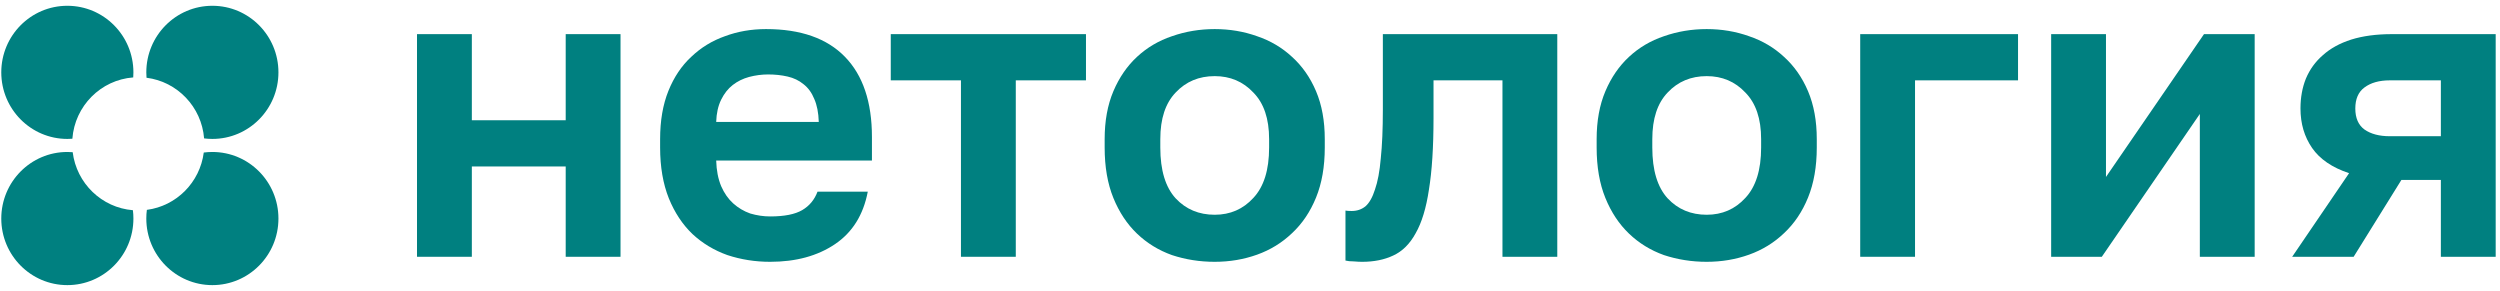
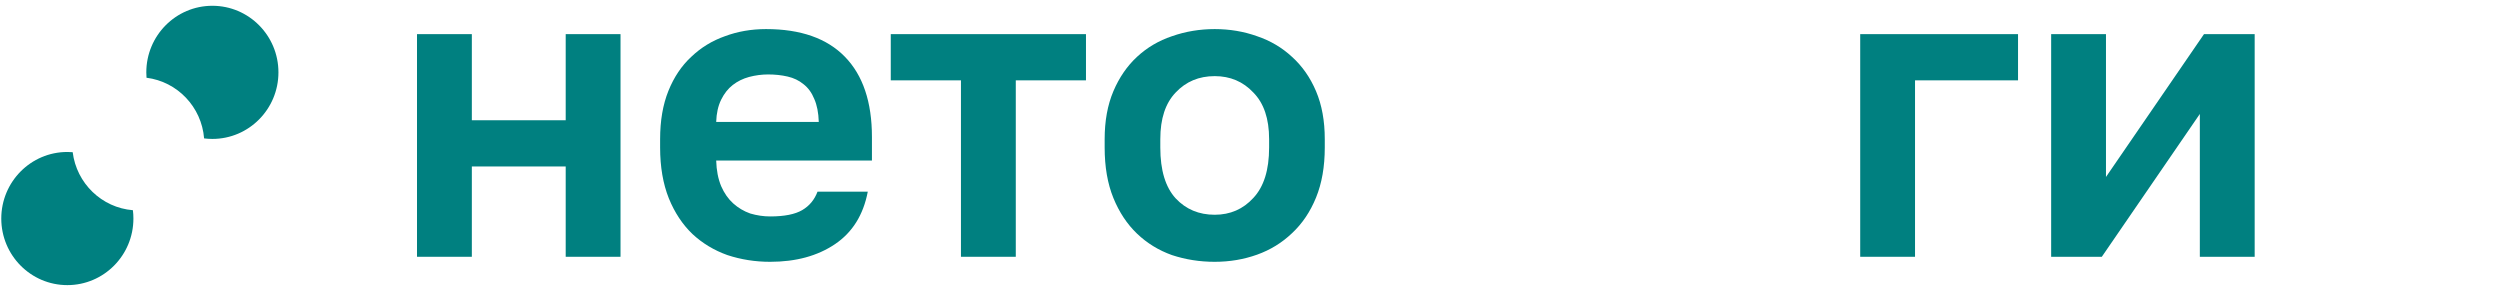
<svg xmlns="http://www.w3.org/2000/svg" width="275" height="32" viewBox="0 0 275 32" fill="none">
  <g clip-path="url(#clip0_115_593)">
    <path d="M45.871 3.755H51.902V13.228H62.227V3.755H68.257V28.246H62.227V18.311H51.902V28.246H45.871V3.755Z" fill="#008080" />
    <path d="M84.72 28.799C83.075 28.799 81.507 28.552 80.014 28.059C78.552 27.536 77.273 26.766 76.177 25.749C75.08 24.701 74.212 23.392 73.573 21.821C72.933 20.219 72.613 18.355 72.613 16.23V15.306C72.613 13.272 72.918 11.501 73.527 9.992C74.136 8.482 74.974 7.234 76.04 6.249C77.106 5.232 78.339 4.477 79.74 3.984C81.141 3.461 82.649 3.199 84.263 3.199C88.07 3.199 90.964 4.215 92.944 6.249C94.923 8.282 95.913 11.224 95.913 15.075V17.662H78.781C78.811 18.74 78.994 19.68 79.329 20.481C79.664 21.251 80.106 21.883 80.654 22.376C81.202 22.869 81.826 23.238 82.527 23.485C83.258 23.7 83.989 23.808 84.72 23.808C86.273 23.808 87.446 23.577 88.238 23.115C89.03 22.653 89.593 21.975 89.928 21.082H95.456C94.969 23.639 93.766 25.564 91.847 26.858C89.928 28.152 87.552 28.799 84.72 28.799ZM84.492 8.189C83.791 8.189 83.091 8.282 82.39 8.467C81.72 8.651 81.126 8.944 80.608 9.345C80.091 9.745 79.664 10.284 79.329 10.962C78.994 11.64 78.811 12.456 78.781 13.411H90.065C90.035 12.394 89.867 11.547 89.563 10.87C89.289 10.192 88.893 9.653 88.375 9.252C87.888 8.852 87.309 8.574 86.639 8.42C85.969 8.266 85.253 8.189 84.492 8.189Z" fill="#008080" />
    <path d="M105.705 8.838H97.984V3.755H119.457V8.838H111.736V28.246H105.705V8.838Z" fill="#008080" />
    <path d="M133.619 28.799C131.974 28.799 130.405 28.552 128.913 28.059C127.451 27.536 126.172 26.75 125.075 25.703C123.979 24.655 123.111 23.346 122.471 21.775C121.832 20.204 121.512 18.355 121.512 16.23V15.306C121.512 13.303 121.832 11.547 122.471 10.038C123.111 8.528 123.979 7.265 125.075 6.249C126.172 5.232 127.451 4.477 128.913 3.984C130.405 3.461 131.974 3.199 133.619 3.199C135.263 3.199 136.816 3.461 138.279 3.984C139.74 4.477 141.02 5.232 142.116 6.249C143.243 7.265 144.126 8.528 144.766 10.038C145.406 11.547 145.725 13.303 145.725 15.306V16.23C145.725 18.325 145.406 20.158 144.766 21.729C144.126 23.3 143.243 24.609 142.116 25.656C141.02 26.704 139.74 27.489 138.279 28.013C136.816 28.537 135.263 28.799 133.619 28.799ZM133.619 23.623C135.324 23.623 136.74 23.007 137.867 21.775C139.025 20.543 139.603 18.694 139.603 16.23V15.306C139.603 13.057 139.025 11.347 137.867 10.176C136.74 8.975 135.324 8.374 133.619 8.374C131.882 8.374 130.451 8.975 129.324 10.176C128.197 11.347 127.634 13.057 127.634 15.306V16.23C127.634 18.725 128.197 20.589 129.324 21.821C130.451 23.023 131.882 23.623 133.619 23.623Z" fill="#008080" />
-     <path d="M149.829 28.8C149.586 28.8 149.281 28.785 148.916 28.754C148.55 28.754 148.246 28.723 148.002 28.662V23.163C148.154 23.194 148.383 23.209 148.687 23.209C149.266 23.209 149.768 23.04 150.195 22.701C150.621 22.331 150.972 21.715 151.246 20.852C151.55 19.99 151.763 18.85 151.885 17.433C152.038 15.985 152.114 14.198 152.114 12.073V3.755H171.301V28.246H165.271V8.838H157.687V12.997C157.687 16.17 157.52 18.788 157.184 20.852C156.881 22.886 156.393 24.488 155.722 25.658C155.084 26.829 154.261 27.645 153.256 28.107C152.281 28.569 151.139 28.8 149.829 28.8Z" fill="#008080" />
-     <path d="M187.737 28.799C186.093 28.799 184.526 28.552 183.032 28.059C181.57 27.536 180.291 26.75 179.195 25.703C178.099 24.655 177.23 23.346 176.591 21.775C175.951 20.204 175.631 18.355 175.631 16.23V15.306C175.631 13.303 175.951 11.547 176.591 10.038C177.23 8.528 178.099 7.265 179.195 6.249C180.291 5.232 181.57 4.477 183.032 3.984C184.526 3.461 186.093 3.199 187.737 3.199C189.382 3.199 190.935 3.461 192.397 3.984C193.859 4.477 195.14 5.232 196.236 6.249C197.362 7.265 198.246 8.528 198.885 10.038C199.525 11.547 199.845 13.303 199.845 15.306V16.23C199.845 18.325 199.525 20.158 198.885 21.729C198.246 23.3 197.362 24.609 196.236 25.656C195.14 26.704 193.859 27.489 192.397 28.013C190.935 28.537 189.382 28.799 187.737 28.799ZM187.737 23.623C189.443 23.623 190.859 23.007 191.987 21.775C193.144 20.543 193.724 18.694 193.724 16.23V15.306C193.724 13.057 193.144 11.347 191.987 10.176C190.859 8.975 189.443 8.374 187.737 8.374C186.003 8.374 184.57 8.975 183.443 10.176C182.317 11.347 181.753 13.057 181.753 15.306V16.23C181.753 18.725 182.317 20.589 183.443 21.821C184.57 23.023 186.003 23.623 187.737 23.623Z" fill="#008080" />
    <path d="M204.623 3.755H221.984V8.838H210.653V28.246H204.623V3.755Z" fill="#008080" />
    <path d="M225.627 3.755H231.657V19.466L242.439 3.755H248.014V28.246H241.982V12.535L231.2 28.246H225.627V3.755Z" fill="#008080" />
-     <path d="M258.398 19.05C256.541 18.434 255.186 17.51 254.332 16.278C253.48 15.045 253.053 13.598 253.053 11.934C253.053 10.732 253.251 9.639 253.646 8.653C254.073 7.636 254.698 6.774 255.52 6.065C256.343 5.326 257.378 4.756 258.626 4.356C259.905 3.955 261.398 3.755 263.103 3.755H274.525V28.246H268.495V19.79H264.155L258.901 28.246H252.139L258.398 19.05ZM259.084 11.934C259.084 12.981 259.419 13.752 260.088 14.244C260.789 14.737 261.718 14.984 262.876 14.984H268.495V8.838H262.876C261.718 8.838 260.789 9.1 260.088 9.623C259.419 10.116 259.084 10.886 259.084 11.934Z" fill="#008080" />
    <path fill-rule="evenodd" clip-rule="evenodd" d="M7.996 16.741C7.802 16.725 7.606 16.717 7.408 16.717C3.394 16.717 0.141 19.996 0.141 24.04C0.141 28.084 3.394 31.363 7.408 31.363C11.422 31.363 14.675 28.084 14.675 24.04C14.675 23.73 14.656 23.424 14.619 23.123C11.182 22.846 8.42 20.16 7.996 16.741Z" fill="#008080" />
-     <path fill-rule="evenodd" clip-rule="evenodd" d="M14.675 7.959C14.675 3.915 11.422 0.636 7.408 0.636C3.394 0.636 0.141 3.915 0.141 7.959C0.141 12.003 3.394 15.282 7.408 15.282C7.594 15.282 7.778 15.275 7.96 15.261C8.229 11.661 11.081 8.786 14.655 8.516C14.668 8.332 14.675 8.146 14.675 7.959Z" fill="#008080" />
    <path fill-rule="evenodd" clip-rule="evenodd" d="M22.451 15.225C22.749 15.262 23.053 15.282 23.361 15.282C27.375 15.282 30.628 12.003 30.628 7.959C30.628 3.915 27.375 0.636 23.361 0.636C19.348 0.636 16.094 3.915 16.094 7.959C16.094 8.159 16.102 8.356 16.117 8.552C19.51 8.979 22.176 11.762 22.451 15.225Z" fill="#008080" />
-     <path fill-rule="evenodd" clip-rule="evenodd" d="M16.155 23.085C16.115 23.398 16.094 23.716 16.094 24.04C16.094 28.084 19.348 31.363 23.361 31.363C27.375 31.363 30.628 28.084 30.628 24.04C30.628 19.996 27.375 16.717 23.361 16.717C23.04 16.717 22.724 16.738 22.414 16.779C21.99 20.06 19.411 22.658 16.155 23.085Z" fill="#008080" />
  </g>
  <defs>
    <clipPath id="clip0_115_593">
      <rect width="274.385" height="30.72" fill="white" transform="translate(0.141 0.64)" />
    </clipPath>
  </defs>
</svg>